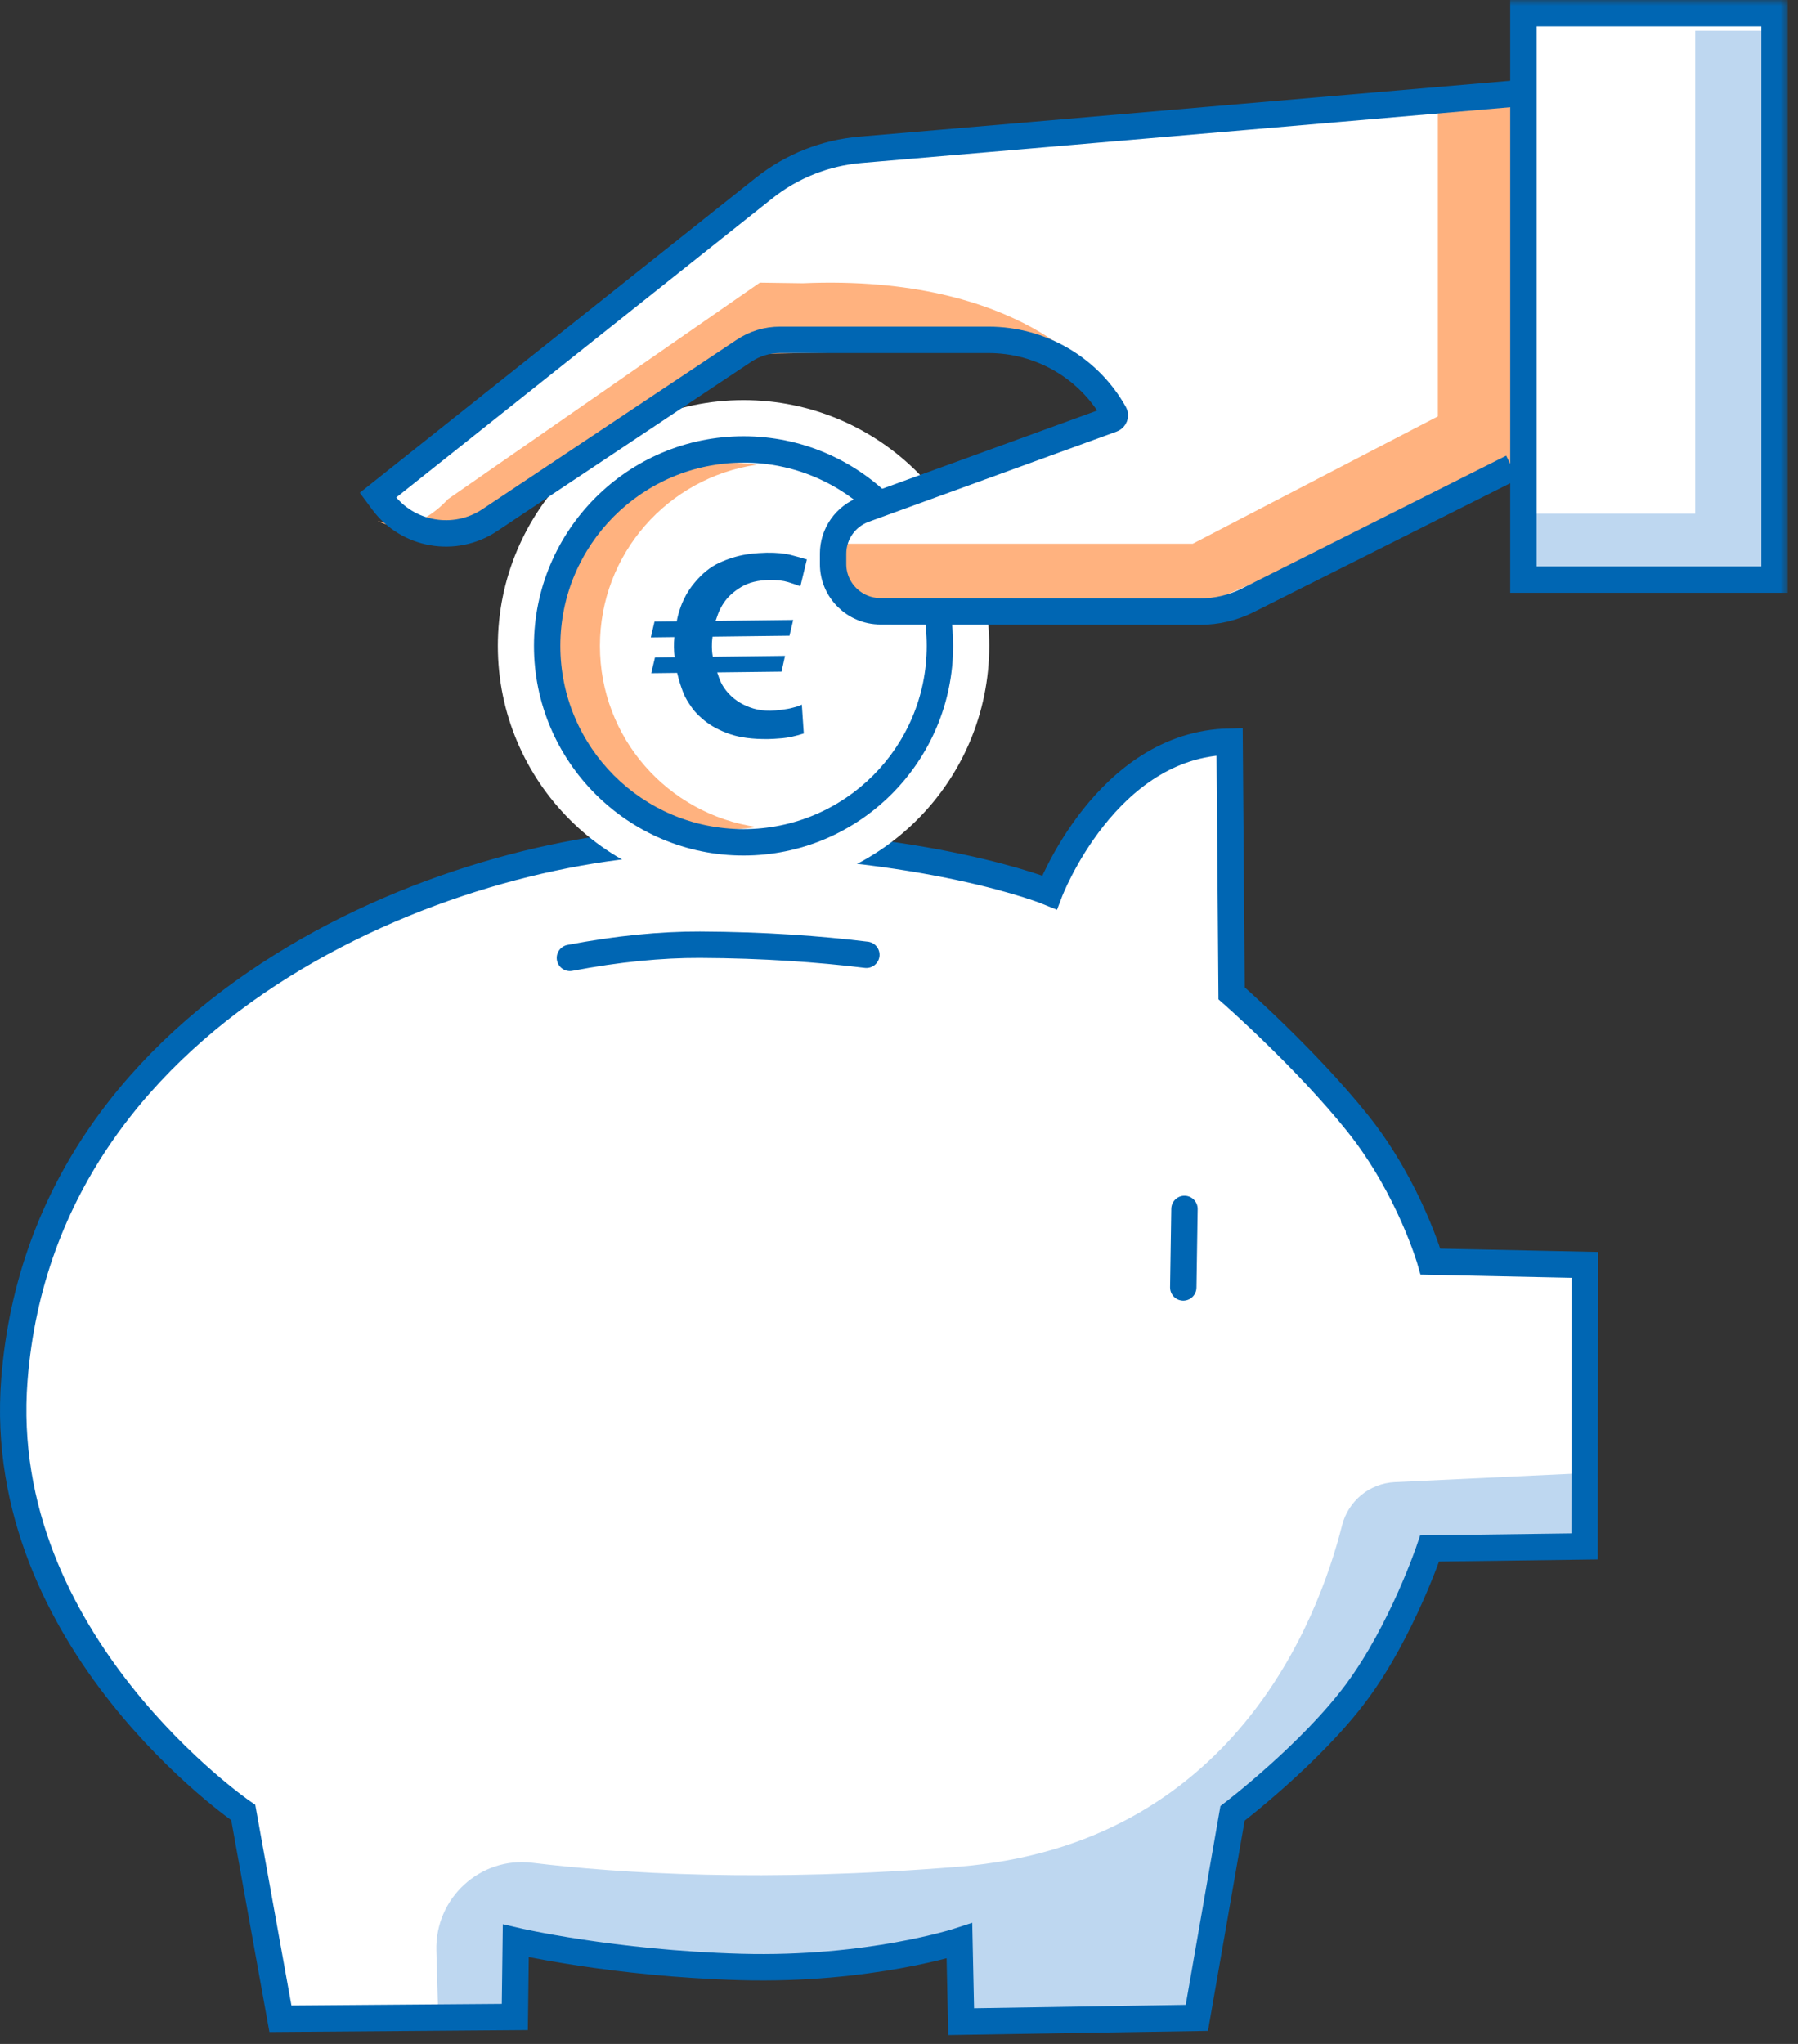
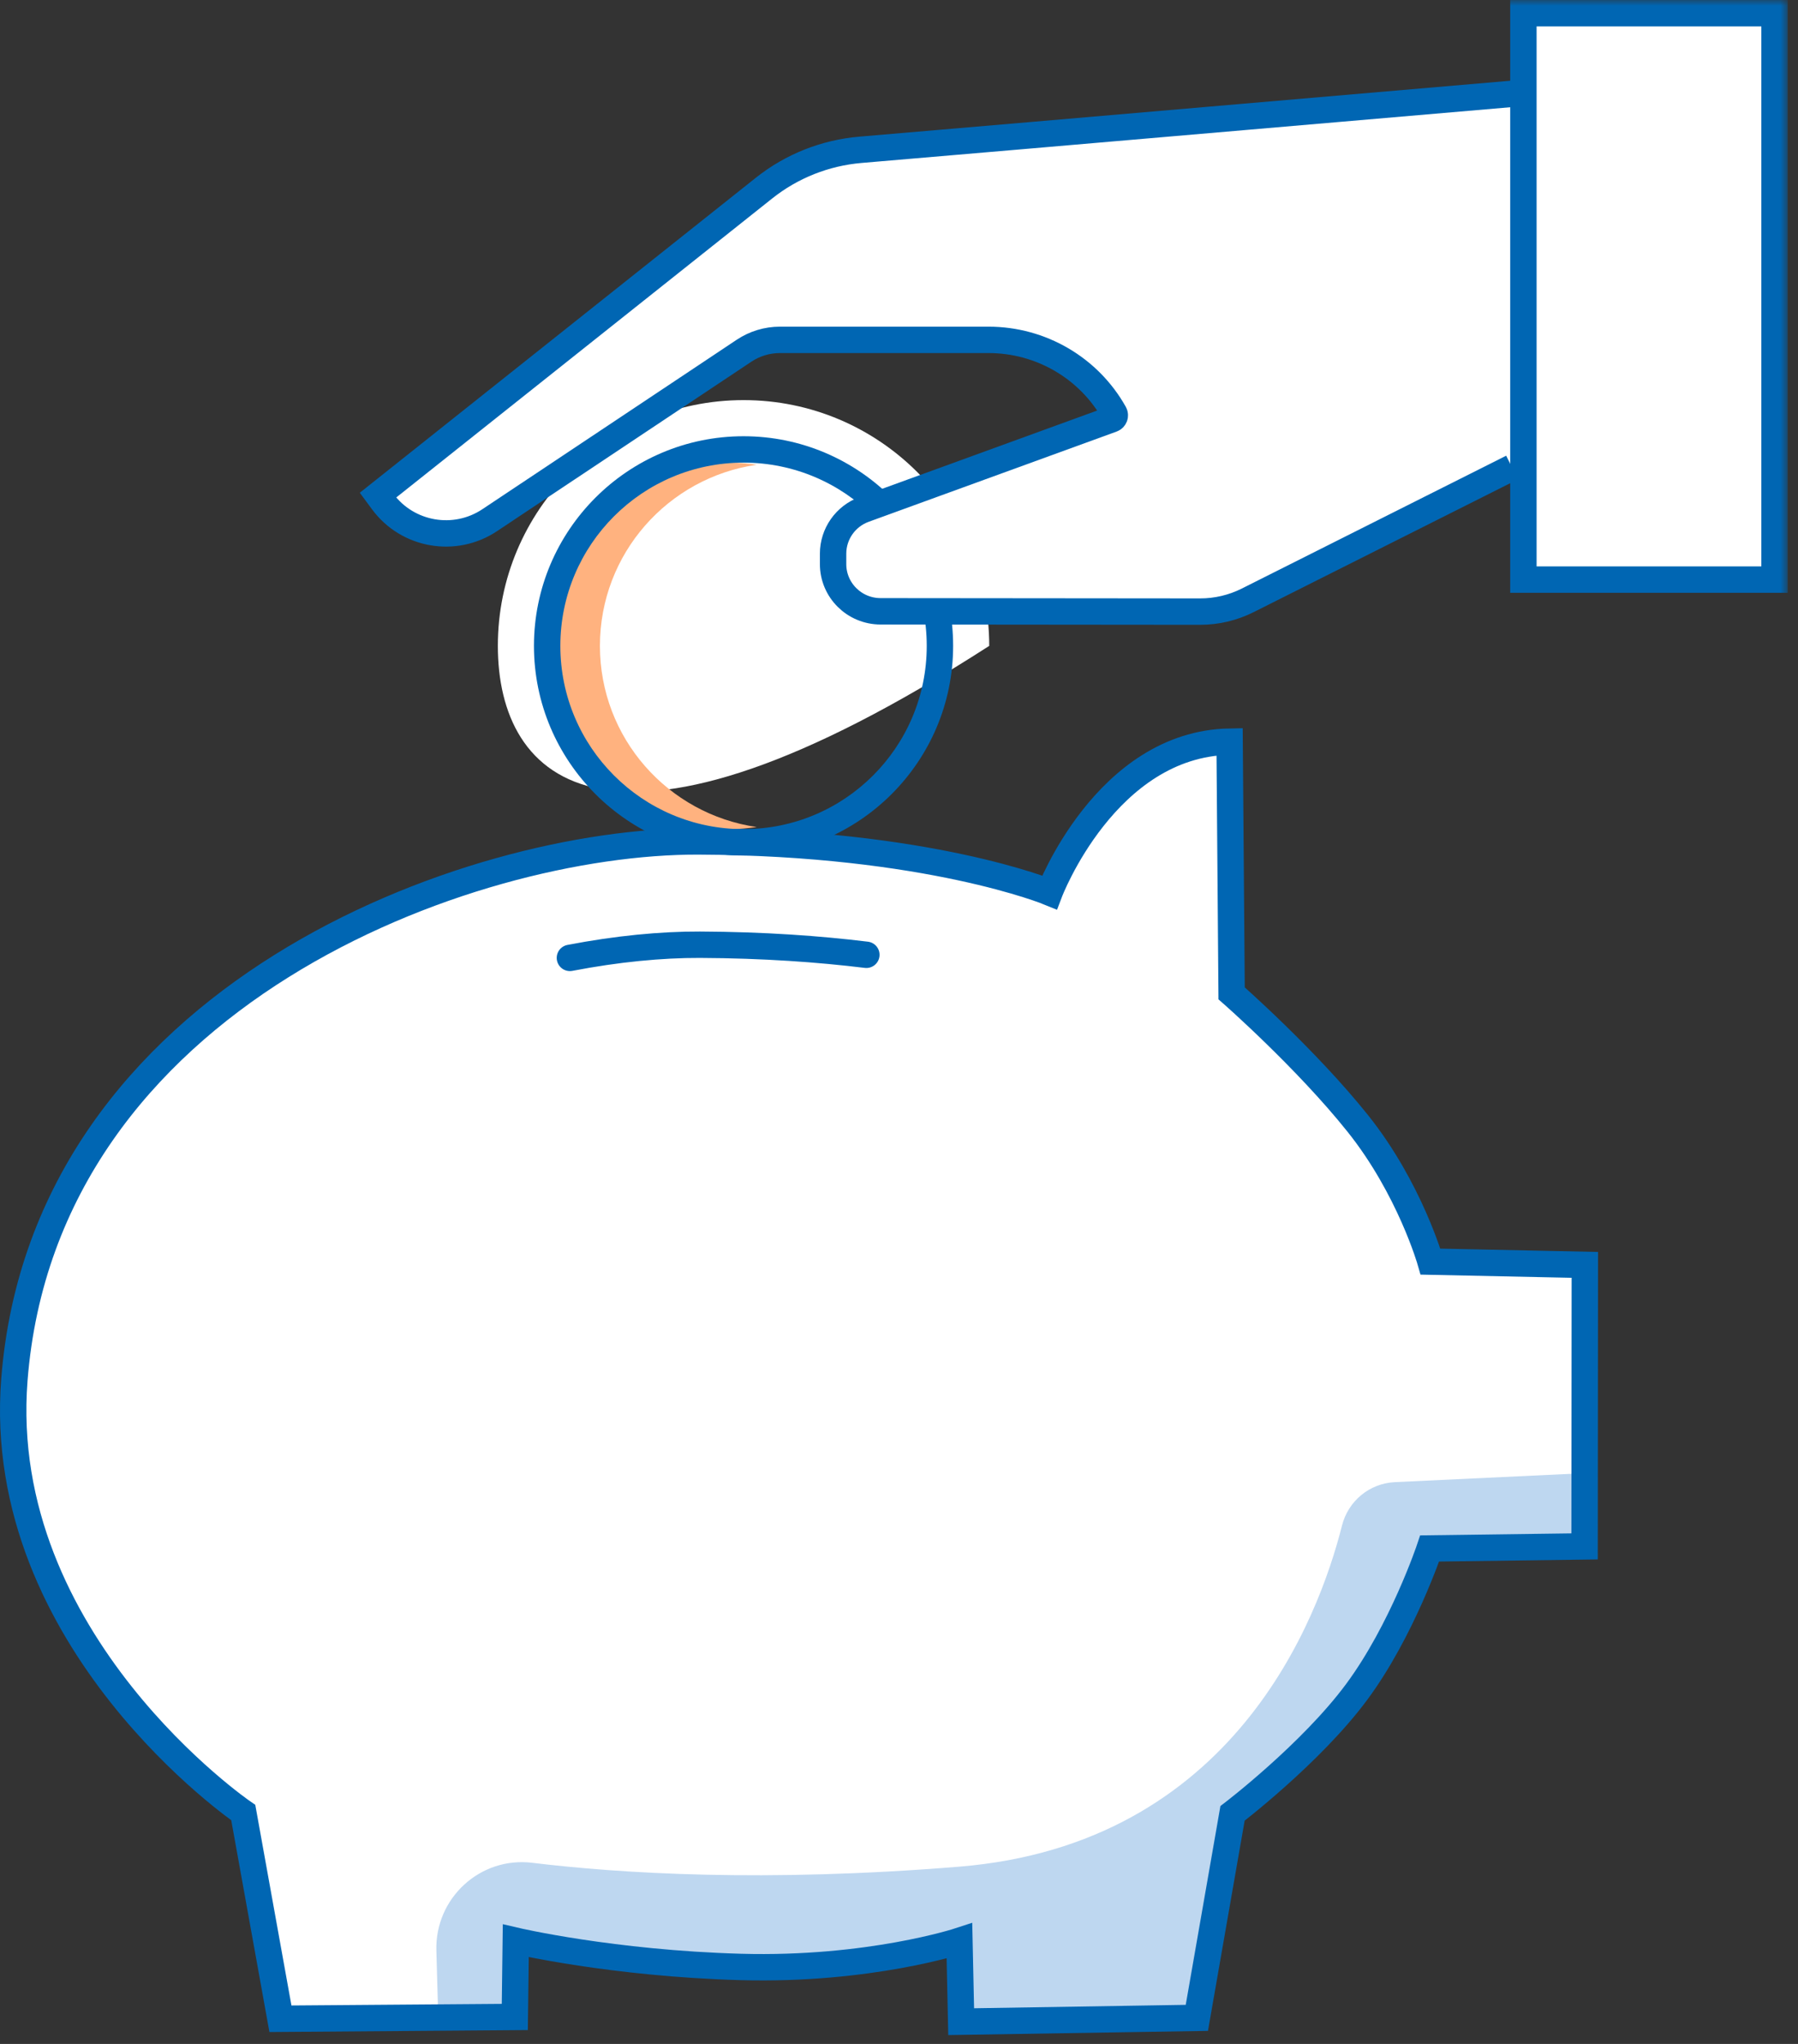
<svg xmlns="http://www.w3.org/2000/svg" xmlns:xlink="http://www.w3.org/1999/xlink" width="154px" height="175px" viewBox="0 0 154 175" version="1.1">
  <rect x="0" y="0" width="154" height="175" fill="#333333" stroke="none" />
  <title>illu_sparschwein-mit-muenzen-xl_duotone</title>
  <defs>
    <polygon id="path-1" points="0 174.24 153.121 174.24 153.121 0 0 0" />
    <polygon id="path-3" points="0 174.24 153.121 174.24 153.121 0 0 0" />
    <polygon id="path-5" points="0 174.24 153.121 174.24 153.121 0 0 0" />
-     <polygon id="path-7" points="0 174.24 153.121 174.24 153.121 0 0 0" />
    <polygon id="path-9" points="0 174.24 153.121 174.24 153.121 0 0 0" />
-     <polygon id="path-11" points="0 174.24 153.121 174.24 153.121 0 0 0" />
    <polygon id="path-13" points="0 174.24 153.121 174.24 153.121 0 0 0" />
  </defs>
  <g id="New-Symbols-202222" stroke="none" stroke-width="1" fill="none" fill-rule="evenodd">
    <g id="Group">
      <path d="M20.836,155.191 L24.019,172.844 L44.094,172.691 L44.177,166.168 C44.177,166.168 52.427,168.1 63.433,168.409 C74.44,168.716 82.176,166.175 82.176,166.175 L82.324,173.093 L102.511,172.768 L105.567,155.26 C105.567,155.26 112.306,150.123 116.205,144.854 C120.106,139.584 122.452,132.578 122.452,132.578 L135.72,132.402 L135.742,108.297 L122.524,108.019 C122.524,108.019 120.74,101.748 116.298,96.192 C111.858,90.635 105.489,85.049 105.489,85.049 L105.317,63.5 C94.714,63.696 89.891,76.408 89.891,76.408 C89.891,76.408 79.512,72.121 59.832,72.042 C40.151,71.962 3.802,85.203 1.232,118.133 C-0.52,140.586 20.836,155.191 20.836,155.191" id="Fill-1" fill="#FFFFFF" fill-rule="nonzero" />
      <path d="M135.638,126.136 L119.469,126.9 C117.3,127.003 115.473,128.515 114.942,130.621 C112.902,138.693 105.608,157.911 82.149,159.824 C65.457,161.185 53.085,160.402 45.579,159.49 C41.122,158.949 37.248,162.521 37.375,167.008 L37.55,173.203 L44.528,173.337 L44.434,166.335 C55.374,170.132 72.52,169.422 81.843,166.69 L82.612,173.401 L102.253,172.602 L105.881,155.341 C114.179,150.24 120.838,139.206 122.648,132.461 L134.989,132.779 L135.638,126.136 Z" id="Fill-3" fill="#BED7F0" fill-rule="nonzero" />
      <path d="M20.836,155.191 L24.019,172.844 L44.094,172.691 L44.177,166.168 C44.177,166.168 52.427,168.1 63.433,168.409 C74.44,168.716 82.176,166.175 82.176,166.175 L82.324,173.093 L102.511,172.768 L105.567,155.26 C105.567,155.26 112.306,150.123 116.205,144.854 C120.106,139.584 122.452,132.578 122.452,132.578 L135.72,132.402 L135.742,108.297 L122.524,108.019 C122.524,108.019 120.74,101.748 116.298,96.192 C111.858,90.635 105.489,85.049 105.489,85.049 L105.317,63.5 C94.714,63.696 89.891,76.408 89.891,76.408 C89.891,76.408 79.512,72.121 59.832,72.042 C40.151,71.962 3.802,85.203 1.232,118.133 C-0.52,140.586 20.836,155.191 20.836,155.191 Z" id="Stroke-5" stroke="#0066B3" stroke-width="2.26" />
      <path d="M74.204,81.749 C70.189,81.258 65.43,80.91 59.948,80.887 C56.631,80.875 52.837,81.24 48.813,82.014" id="Stroke-7" stroke="#0066B3" stroke-width="2.26" stroke-linecap="round" />
-       <line x1="101.451" y1="103.506" x2="101.348" y2="110.23" id="Stroke-9" stroke="#0066B3" stroke-width="2.26" stroke-linecap="round" />
-       <path d="M84.728,55.3 C84.728,66.922 75.306,76.344 63.684,76.344 C52.063,76.344 42.641,66.922 42.641,55.3 C42.641,43.678 52.063,34.257 63.684,34.257 C75.306,34.257 84.728,43.678 84.728,55.3" id="Fill-11" fill="#FFFFFF" fill-rule="nonzero" />
+       <path d="M84.728,55.3 C52.063,76.344 42.641,66.922 42.641,55.3 C42.641,43.678 52.063,34.257 63.684,34.257 C75.306,34.257 84.728,43.678 84.728,55.3" id="Fill-11" fill="#FFFFFF" fill-rule="nonzero" />
      <path d="M64.815,39.791 C64.075,39.684 63.324,39.61 62.555,39.61 C53.889,39.61 46.864,46.635 46.864,55.3 C46.864,63.966 53.889,70.991 62.555,70.991 C63.324,70.991 64.075,70.917 64.815,70.811 C57.222,69.711 51.384,63.197 51.384,55.3 C51.384,47.404 57.222,40.889 64.815,39.791 Z" id="Fill-13" fill="#FFB27F" fill-rule="nonzero" />
-       <path d="M68.554,50.201 C68.268,50.086 67.915,49.966 67.496,49.839 C67.076,49.711 66.552,49.651 65.924,49.659 C64.938,49.67 64.123,49.872 63.477,50.263 C62.833,50.652 62.34,51.1 62.003,51.604 C61.9,51.753 61.804,51.912 61.718,52.083 C61.63,52.252 61.557,52.415 61.499,52.57 C61.443,52.725 61.394,52.858 61.359,52.97 C61.323,53.081 61.297,53.143 61.282,53.158 L67.939,53.078 L67.619,54.428 L61.03,54.508 C61.002,54.715 60.986,54.883 60.98,55.015 C60.974,55.149 60.973,55.265 60.974,55.369 C60.976,55.575 60.986,55.752 61.002,55.898 C61.019,56.045 61.036,56.155 61.052,56.228 L67.237,56.154 L66.94,57.504 L61.427,57.57 C61.443,57.614 61.497,57.769 61.588,58.032 C61.682,58.296 61.797,58.538 61.935,58.757 C62.087,59.005 62.284,59.253 62.526,59.499 C62.768,59.747 63.06,59.971 63.399,60.174 C63.737,60.376 64.12,60.54 64.548,60.668 C64.975,60.795 65.45,60.855 65.973,60.849 C66.256,60.845 66.589,60.82 66.969,60.77 C67.349,60.723 67.675,60.66 67.942,60.583 C68.136,60.536 68.259,60.501 68.311,60.479 C68.363,60.456 68.485,60.408 68.678,60.331 L68.844,62.801 C68.129,63.03 67.511,63.166 66.989,63.209 C66.465,63.253 66.07,63.276 65.801,63.279 C64.471,63.295 63.375,63.152 62.512,62.854 C61.649,62.556 60.931,62.175 60.357,61.711 C59.89,61.334 59.541,60.985 59.313,60.664 C59.085,60.343 58.925,60.101 58.833,59.941 C58.696,59.708 58.58,59.466 58.489,59.217 C58.395,58.968 58.314,58.733 58.244,58.513 C58.174,58.295 58.119,58.1 58.08,57.931 C58.04,57.762 58.013,57.655 57.997,57.612 L55.779,57.638 L56.099,56.289 L57.779,56.268 C57.762,56.107 57.749,55.963 57.74,55.838 C57.731,55.713 57.726,55.569 57.724,55.407 C57.723,55.246 57.724,55.101 57.729,54.977 C57.735,54.853 57.745,54.709 57.758,54.546 L55.741,54.571 L56.06,53.22 L57.966,53.197 C57.979,53.095 58.014,52.928 58.072,52.699 C58.127,52.472 58.211,52.208 58.319,51.913 C58.428,51.617 58.572,51.3 58.755,50.959 C58.939,50.618 59.177,50.27 59.472,49.913 C60.134,49.11 60.844,48.535 61.602,48.188 C62.36,47.841 63.118,47.602 63.88,47.476 C64.269,47.413 64.633,47.372 64.976,47.353 C65.321,47.334 65.551,47.323 65.671,47.322 C66.507,47.312 67.2,47.378 67.747,47.518 C68.294,47.659 68.748,47.786 69.109,47.899 L68.554,50.201 Z" id="Fill-15" fill="#0066B3" fill-rule="nonzero" />
      <path d="M63.684,37.35 C53.787,37.35 45.734,45.402 45.734,55.3 C45.734,65.199 53.787,73.251 63.684,73.251 C73.582,73.251 81.636,65.199 81.636,55.3 C81.636,45.402 73.582,37.35 63.684,37.35 M63.684,39.61 C72.35,39.61 79.376,46.635 79.376,55.3 C79.376,63.966 72.35,70.991 63.684,70.991 C55.02,70.991 47.994,63.966 47.994,55.3 C47.994,46.635 55.02,39.61 63.684,39.61" id="Fill-17" fill="#0066B3" fill-rule="nonzero" />
      <g id="Fill-19-Clipped">
        <mask id="mask-2" fill="white">
          <use xlink:href="#path-1" />
        </mask>
        <g id="path-1" />
        <polygon id="Fill-19" fill="#FFFFFF" fill-rule="nonzero" mask="url(#mask-2)" points="129.512 49.625 151.992 49.625 151.992 1.13 129.512 1.13" />
      </g>
      <g id="Fill-21-Clipped">
        <mask id="mask-4" fill="white">
          <use xlink:href="#path-3" />
        </mask>
        <g id="path-1" />
        <path d="M129.511,8.034 C128.416,8.119 87.863,11.628 73.698,12.826 C70.679,13.082 67.808,14.222 65.442,16.103 L32.374,42.395 L32.782,42.948 C34.912,45.828 38.95,46.53 41.94,44.54 L63.733,30.026 C64.64,29.421 65.708,29.099 66.8,29.099 L84.673,29.099 C89.147,29.099 93.269,31.505 95.441,35.387 C95.547,35.577 95.459,35.814 95.253,35.888 L74.025,43.611 C72.42,44.194 71.355,45.709 71.355,47.405 L71.355,48.299 C71.355,50.53 73.175,52.339 75.424,52.34 L102.796,52.365 C104.211,52.366 105.605,52.035 106.867,51.402 L129.511,40.027" id="Fill-21" fill="#FFFFFF" fill-rule="nonzero" mask="url(#mask-4)" />
      </g>
      <g id="Fill-22-Clipped">
        <mask id="mask-6" fill="white">
          <use xlink:href="#path-5" />
        </mask>
        <g id="path-1" />
-         <polygon id="Fill-22" fill="#FFB27F" fill-rule="nonzero" mask="url(#mask-6)" points="123.154 9.056 123.154 35.65 102.159 46.554 70.694 46.554 71.722 51.568 103.272 51.686 129.511 40.3 129.511 7.355" />
      </g>
      <g id="Fill-23-Clipped">
        <mask id="mask-8" fill="white">
          <use xlink:href="#path-7" />
        </mask>
        <g id="path-1" />
        <path d="M93.865,32.446 C93.865,32.446 87.628,23.447 68.76,24.251 L65.082,24.2 L38.379,42.73 C38.379,42.73 35.656,45.854 32.941,44.856 C30.225,43.856 38.16,46.365 38.16,46.365 L64.283,30.32 L86.673,29.858 L93.865,32.446 Z" id="Fill-23" fill="#FFB27F" fill-rule="nonzero" mask="url(#mask-8)" />
      </g>
      <g id="Stroke-24-Clipped">
        <mask id="mask-10" fill="white">
          <use xlink:href="#path-9" />
        </mask>
        <g id="path-1" />
        <path d="M129.511,8.034 C128.416,8.119 87.863,11.628 73.698,12.826 C70.679,13.082 67.808,14.222 65.442,16.103 L32.374,42.395 L32.782,42.948 C34.912,45.828 38.95,46.53 41.94,44.54 L63.733,30.026 C64.64,29.421 65.708,29.099 66.8,29.099 L84.673,29.099 C89.147,29.099 93.269,31.505 95.441,35.387 C95.547,35.577 95.459,35.814 95.253,35.888 L74.025,43.611 C72.42,44.194 71.355,45.709 71.355,47.405 L71.355,48.299 C71.355,50.53 73.175,52.339 75.424,52.34 L102.796,52.365 C104.211,52.366 105.605,52.035 106.867,51.402 L129.511,40.027" id="Stroke-24" stroke="#0066B3" stroke-width="2.26" mask="url(#mask-10)" />
      </g>
      <g id="Fill-25-Clipped">
        <mask id="mask-12" fill="white">
          <use xlink:href="#path-11" />
        </mask>
        <g id="path-1" />
        <polygon id="Fill-25" fill="#BED7F0" fill-rule="nonzero" mask="url(#mask-12)" points="145.197 2.634 145.197 43.985 131.495 43.985 131.495 49.624 145.197 49.624 151.644 49.624 151.991 49.624 151.991 2.634" />
      </g>
      <g id="Stroke-26-Clipped">
        <mask id="mask-14" fill="white">
          <use xlink:href="#path-13" />
        </mask>
        <g id="path-1" />
        <polygon id="Stroke-26" stroke="#0066B3" stroke-width="2.26" mask="url(#mask-14)" points="130.48 49.625 151.991 49.625 151.991 1.13 130.48 1.13" />
      </g>
    </g>
  </g>
</svg>